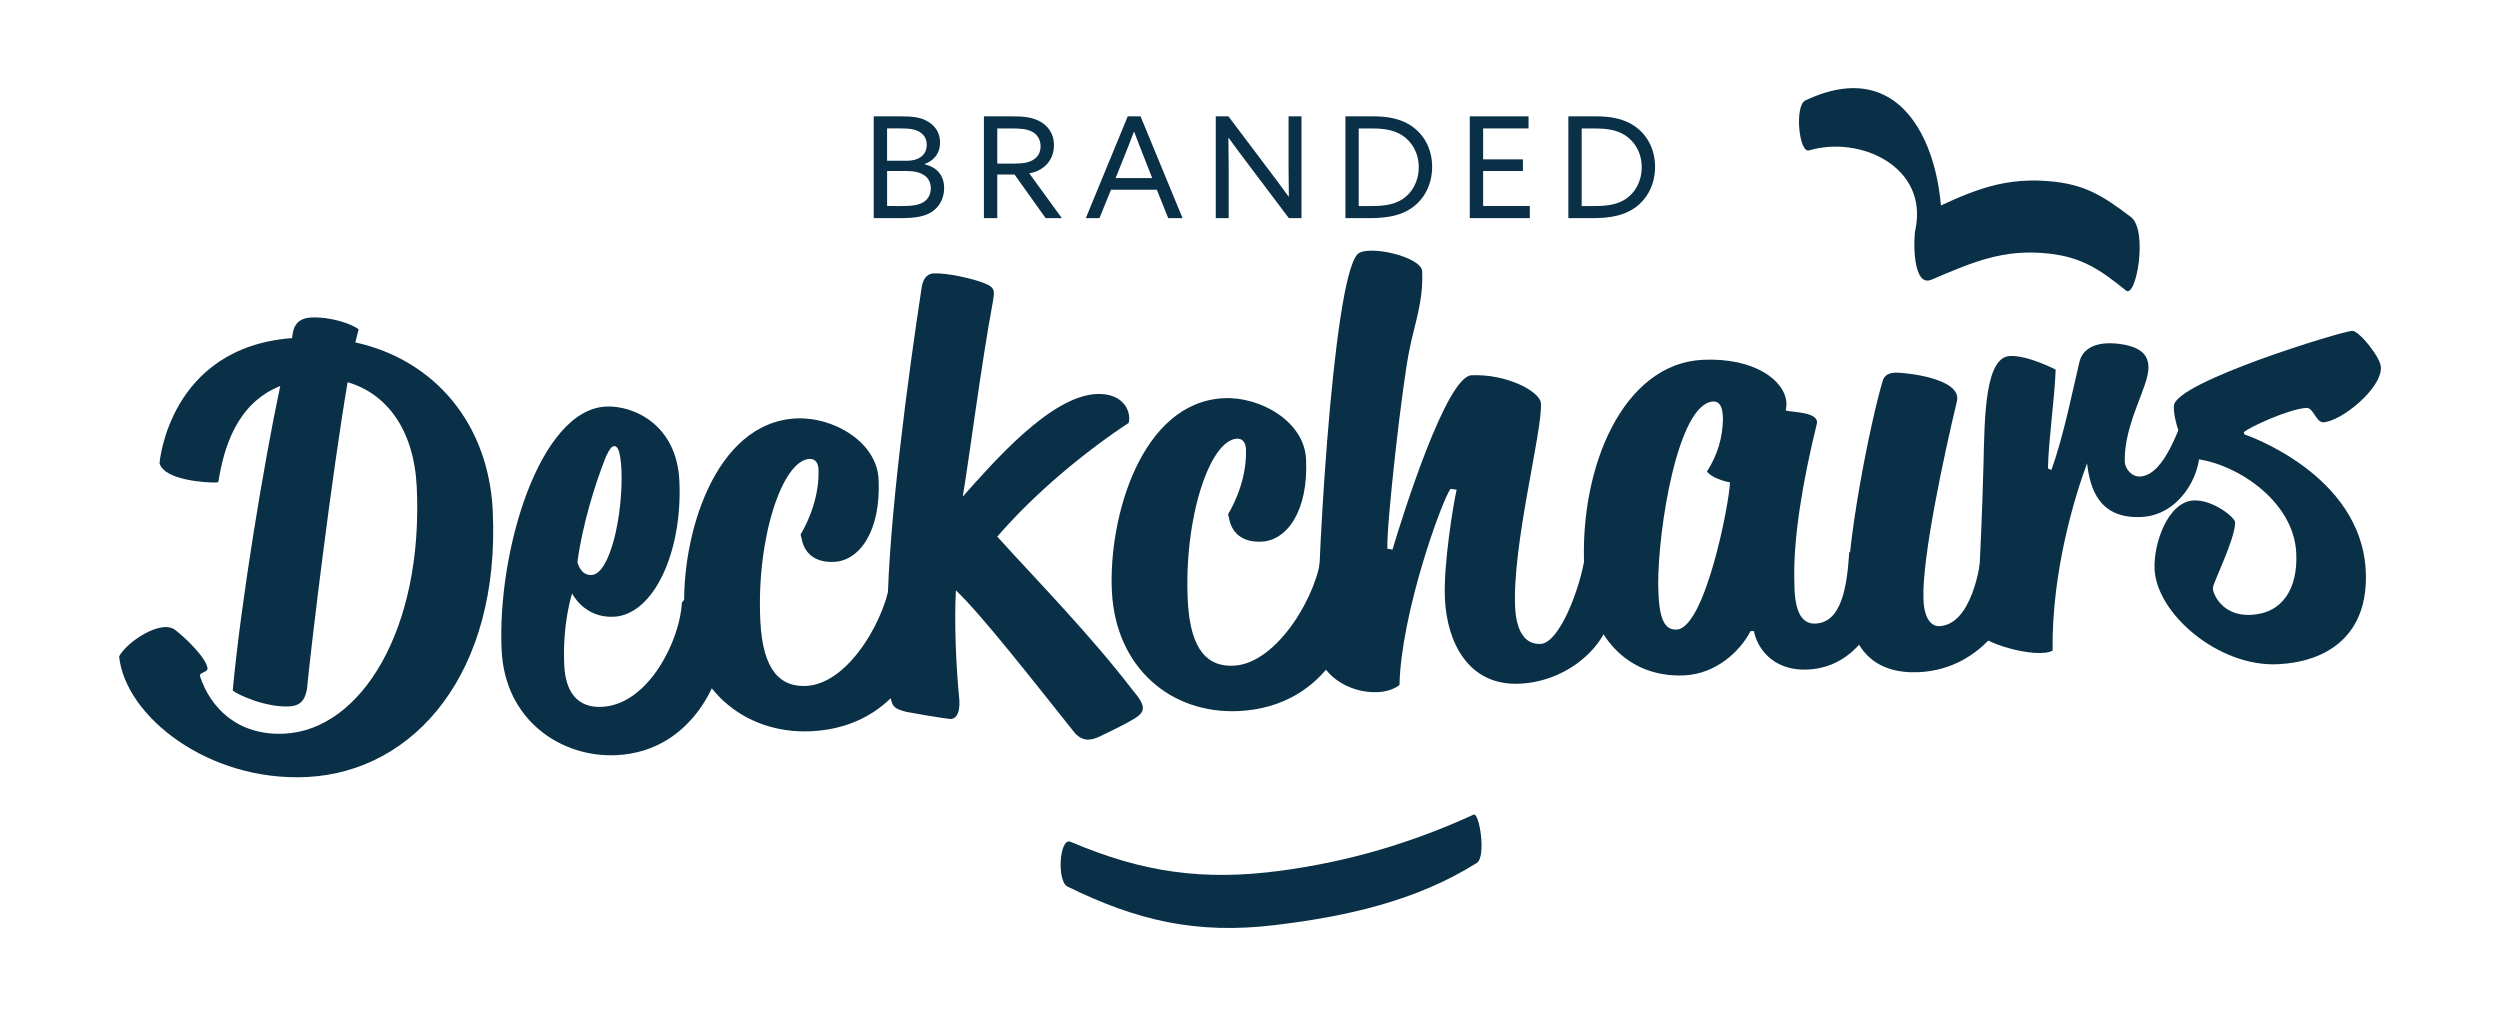
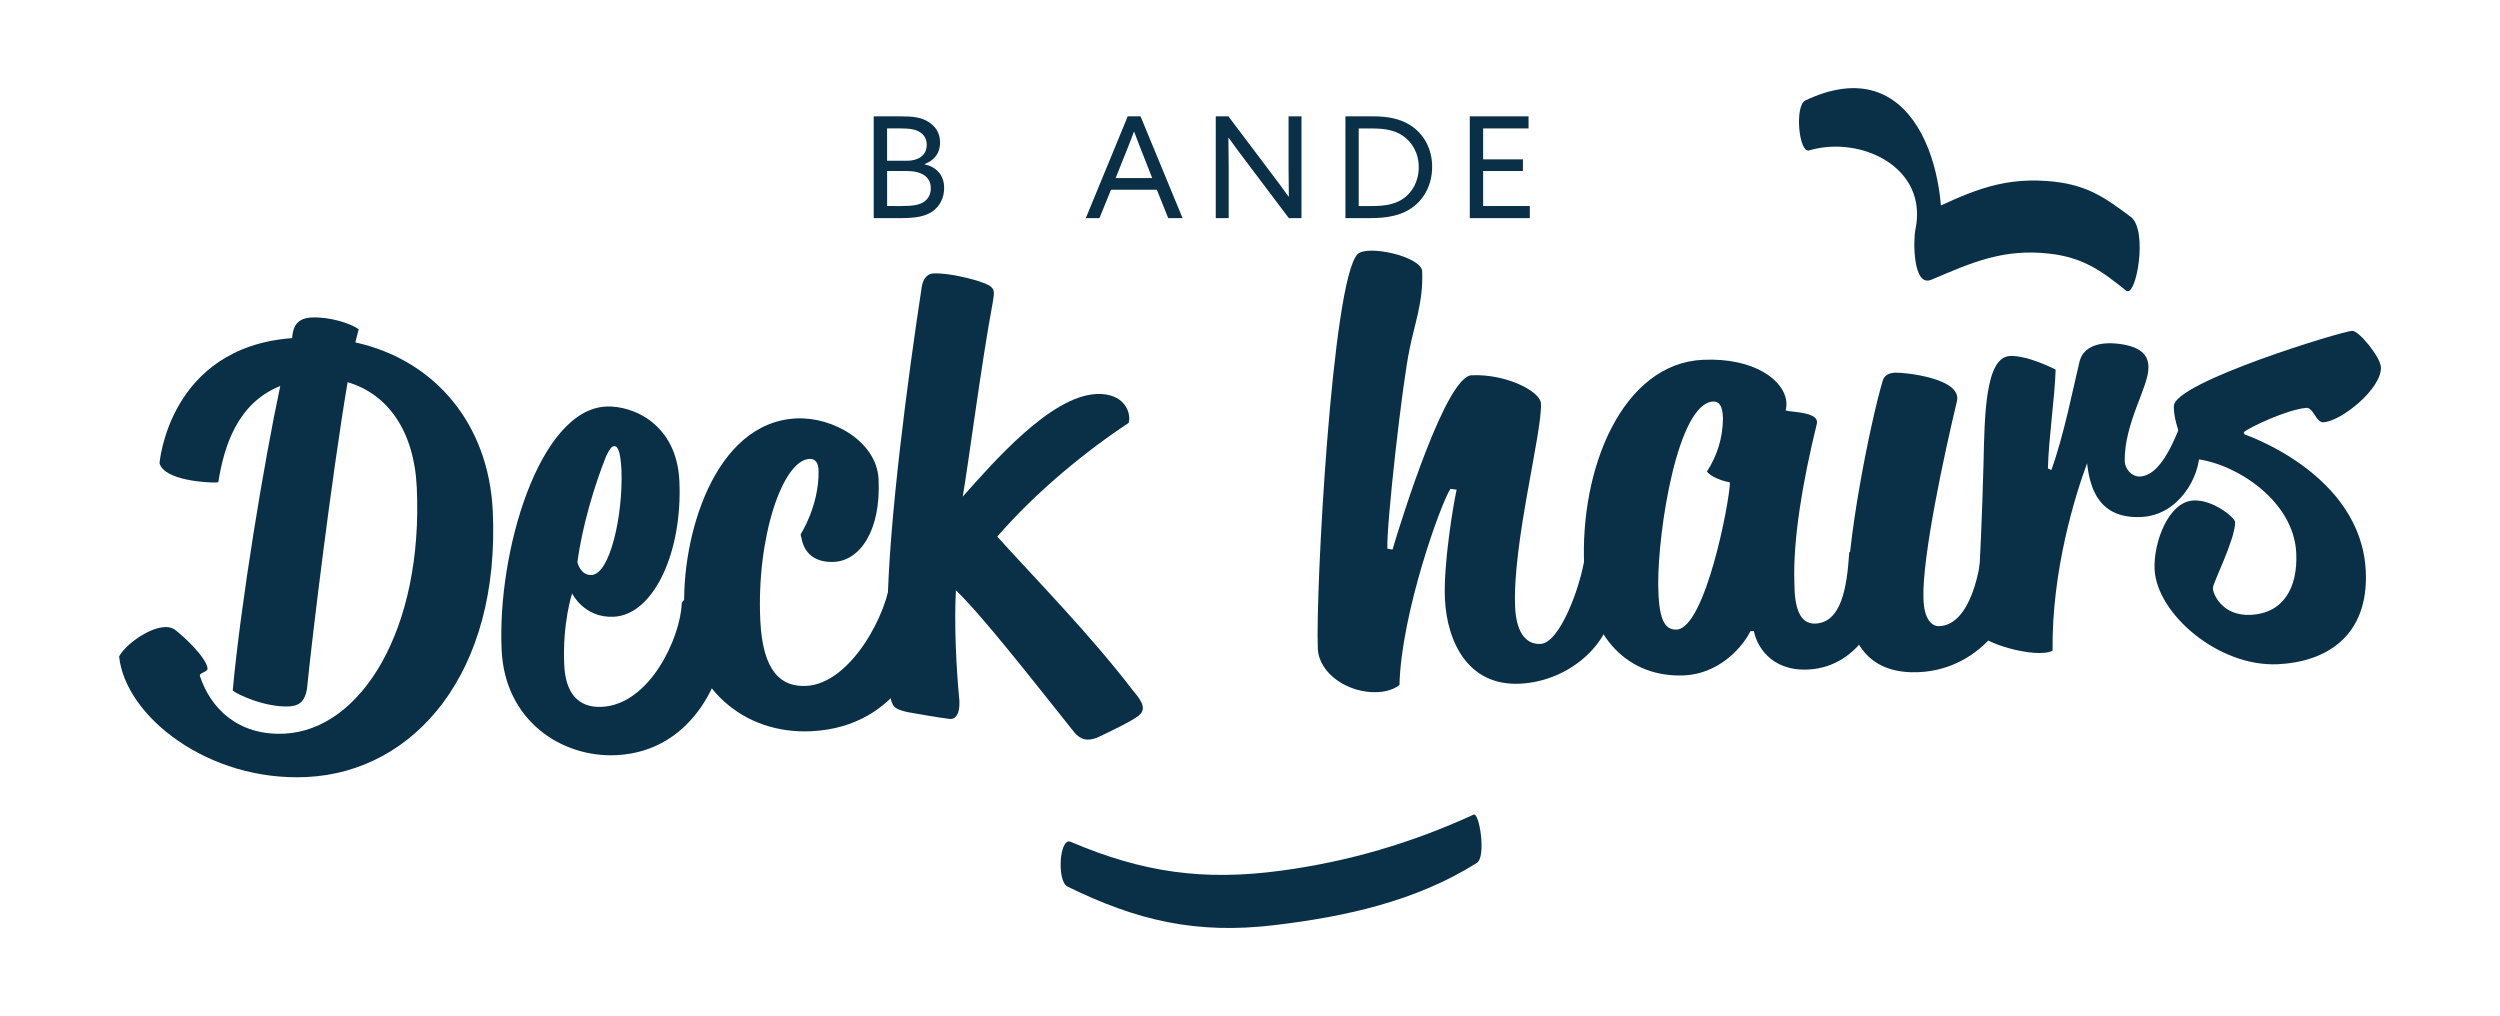
<svg xmlns="http://www.w3.org/2000/svg" version="1.1" id="Layer_1" x="0px" y="0px" viewBox="0 0 630.47 256.25" style="enable-background:new 0 0 630.47 256.25;" xml:space="preserve">
  <style type="text/css">
	.st0{fill:#093046;}
</style>
  <g>
    <g>
      <g>
        <path class="st0" d="M71.69,185.02c19.41-0.92,35.1-26.36,33.41-62.2c-0.67-14.17-7.36-23.5-17.44-26.43     c-3.99,23.61-9.01,64.74-10.25,77.43c-0.56,3.15-2.07,4.22-4.48,4.33c-6.09,0.29-13.21-3.07-14.24-4.01     c2.06-22.38,7.92-57.73,11.99-76.8c-10.87,4.35-14.19,15.29-15.61,24.16c0.01,0.14-0.27,0.16-0.7,0.18     c-1.56,0.07-12.94-0.38-14.14-4.87c0,0,2.31-29.21,33.43-31.54c0.2-1.85,0.48-4.99,4.87-5.2c4.67-0.22,10.01,1.51,11.92,2.98     l-0.84,3.3c20.09,4.45,33.62,20.56,34.66,42.51c1.92,40.66-19.61,65.81-46.94,67.1c-24.79,1.17-45.73-15.3-47.29-30.42     c1.96-3.64,10.35-9.29,14.02-6.77c2.5,1.87,7.86,7.01,8.27,9.69c0.19,1.12-2.22,1.1-1.89,2.08     C53.07,178.52,59.94,185.57,71.69,185.02z" />
        <path class="st0" d="M152.84,102.53c6.8-0.32,17.81,4.41,18.49,18.72c0.85,17.99-6.5,33.81-16.55,34.29     c-7.51,0.35-10.5-5.89-10.5-5.89s-2.49,7.5-1.98,18.12c0.32,6.8,3.35,10.77,9.44,10.49c12.18-0.57,19.9-17.55,20.2-26.22     c0,0,0.64-1.45,2.77-1.55c4.39-0.21,8.06,2.32,8.29,7.27c0.56,11.9-7.73,31.74-27.56,32.68c-13.88,0.66-28.1-8.75-28.93-26.46     C125.33,139.18,135.98,103.33,152.84,102.53z M149.17,145.01c4.68-0.22,7.95-15,7.56-26.34c-0.26-5.52-1.14-6.19-1.85-6.16     c-0.57,0.03-1.11,0.62-2.01,2.51c-2.92,7.24-6.11,17.89-7.25,26.75C145.61,141.77,146.34,145.15,149.17,145.01z" />
        <path class="st0" d="M200.83,105.52c9.21-0.44,20.29,5.86,20.74,15.35c0.62,13.17-4.85,20.53-11.22,20.83     c-4.82,0.23-7.63-2.19-8.24-6.14c-0.15-0.28-0.17-0.7-0.18-0.84c0,0,4.63-7.18,4.5-15.83c0.05-1.99-0.72-3.23-2.28-3.16     c-6.8,0.32-13.4,19.8-12.41,40.76c0.62,13.03,5.34,16.79,11.57,16.49c11.19-0.53,20.68-18.26,21.36-27.81c0,0-0.32,1.4,2.09,1.28     c3.54-0.17,7.06,2.22,7.37,8.88c0.33,7.08-6.62,28-29.57,29.08c-17,0.8-31.04-10.88-31.96-30.29     C171.72,135.57,180,106.5,200.83,105.52z" />
        <path class="st0" d="M223.83,153.69c0.24-21.87,5.28-59.45,8.54-80.76c0.4-3.43,2.08-3.93,3.07-3.98     c3.4-0.16,9.71,1.25,12.9,2.51c2.89,1.14,2.38,2.3,2.06,4.59c-2.95,15.75-6.16,40.89-7.61,49.19c7.69-8.6,22.09-25.32,33.7-25.87     c6.94-0.33,8.88,4.55,8.15,7.28c-10.46,6.88-23.32,17.29-33.14,28.68c9.59,10.62,23.46,24.73,34.35,38.98     c2.85,3.27,2.93,4.83,1.29,6.18c-1.64,1.35-7.61,4.19-10.25,5.45c-1.26,0.48-3.62,1.45-5.87-1.14     c-10.71-13.41-23.41-29.7-29.95-35.92c-0.46,8.26,0.08,19.73,0.88,27.79c0.17,3.54-1.05,4.73-2.33,4.65     c-2.71-0.3-9.73-1.53-10.87-1.76c-3.45-0.83-3.76-1.38-4.33-4.48C224.09,171.29,223.7,166.05,223.83,153.69z" />
-         <path class="st0" d="M308.63,100.42c9.21-0.44,20.29,5.86,20.74,15.35c0.62,13.17-4.85,20.53-11.22,20.83     c-4.82,0.23-7.63-2.19-8.24-6.14c-0.15-0.28-0.17-0.7-0.18-0.84c0,0,4.63-7.18,4.5-15.83c0.05-1.99-0.72-3.23-2.28-3.16     c-6.8,0.32-13.4,19.8-12.41,40.76c0.62,13.03,5.34,16.79,11.57,16.49c11.19-0.53,21.35-18.41,22.03-27.95     c0,0-0.99,1.54,1.42,1.43c3.54-0.17,7.06,2.22,7.37,8.88c0.33,7.08-6.62,28-29.57,29.08c-17,0.8-31.04-10.88-31.96-30.29     C279.52,130.48,287.8,101.41,308.63,100.42z" />
        <path class="st0" d="M365.79,123.28c-2.39,3.52-12.43,31.4-12.86,49.45c0,0-1.77,1.65-5.45,1.82     c-7.51,0.36-14.84-4.69-15.14-10.92c-0.63-13.46,3.55-93.16,10.06-99.57c2.59-2.39,16.07,0.66,16.25,4.34     c0.36,7.65-2.05,13.73-3.19,19.74c-1.75,8.03-5.86,44.29-5.58,50.24l1.29,0.22c2.58-8.64,13.56-43.66,19.93-43.96     c8.64-0.41,17.36,4.01,17.51,7.12c0.34,7.23-7.26,35.55-6.51,51.42c0.25,5.38,2.15,9.41,6.4,9.21     c4.81-0.23,9.99-14.06,11.18-21.93c0,0,6.71,3.9,7.03,10.7c0.48,10.06-10.24,20.64-23.42,21.26     c-13.03,0.62-18.38-10.49-18.9-21.39c-0.41-8.64,2.13-23.95,2.96-27.54L365.79,123.28z" />
-         <path class="st0" d="M441.45,159.17c-2.6,5.09-8.72,10.78-16.65,11.15c-14.02,0.66-24.44-9.49-25.28-27.34     c-1.19-25.21,9.79-51.29,29.9-52.24c13.03-0.62,20.83,5.26,21.1,10.93c0.04,0.85-0.19,1.85-0.19,1.85     c1.58,0.49,8.67,0.3,7.83,3.46c-3.57,14.51-6.01,29.1-5.64,39.88c0,6.1,1.21,10.59,5.32,10.4c6.52-0.31,7.95-9.03,8.52-18.01     c0,0,8.59-1.54,8.95,6.11c0.39,8.22-5.73,22.84-19.33,23.49c-9.63,0.45-13.08-6.34-13.66-9.72L441.45,159.17z M422.83,158.77     c7.22-0.34,13.38-32.29,13.44-37.12c0,0-4.01-0.66-5.81-2.71c2.64-4.1,4-8.56,4.05-13.39c-0.05-1.13-0.07-4.4-2.47-4.29     c-8.92,0.42-13.95,32.32-13.86,46.23C418.28,155.72,419.57,158.93,422.83,158.77z" />
+         <path class="st0" d="M441.45,159.17c-2.6,5.09-8.72,10.78-16.65,11.15c-14.02,0.66-24.44-9.49-25.28-27.34     c-1.19-25.21,9.79-51.29,29.9-52.24c13.03-0.62,20.83,5.26,21.1,10.93c0.04,0.85-0.19,1.85-0.19,1.85     c1.58,0.49,8.67,0.3,7.83,3.46c-3.57,14.51-6.01,29.1-5.64,39.88c0,6.1,1.21,10.59,5.32,10.4c6.52-0.31,7.95-9.03,8.52-18.01     c0,0,8.59-1.54,8.95,6.11c0.39,8.22-5.73,22.84-19.33,23.49c-9.63,0.45-13.08-6.34-13.66-9.72z M422.83,158.77     c7.22-0.34,13.38-32.29,13.44-37.12c0,0-4.01-0.66-5.81-2.71c2.64-4.1,4-8.56,4.05-13.39c-0.05-1.13-0.07-4.4-2.47-4.29     c-8.92,0.42-13.95,32.32-13.86,46.23C418.28,155.72,419.57,158.93,422.83,158.77z" />
        <path class="st0" d="M474.81,95.98c0.49-1.58,1.9-1.94,3.17-2c1.98-0.09,16.96,1.33,15.53,7.22c-3.2,13.35-8.79,39.31-8.44,49.66     c0.09,4.96,1.9,7.15,4.03,7.05c7.93-0.38,10.51-14.83,10.68-20.24c0,0,8.88-1.27,9.24,6.38c0.45,9.49-8.77,24.69-25.06,25.46     c-10.77,0.51-17.43-5.28-18.02-17.89C465.3,138.17,471.74,106.2,474.81,95.98z" />
        <path class="st0" d="M517.33,118.53c3.14-8.67,5.54-20.85,7.09-27.31c0.95-3.88,5.14-5.35,11.01-4.35c5.01,0.9,6.39,3.1,6.38,5.8     c0.09,4.82-6.15,14.06-5.98,23.71c0.09,1.84,1.74,3.89,3.87,3.79c6.52-0.31,10.05-14,10.9-14.04c0.85-0.04,3.93,3.4,4.12,7.37     c0.18,6.81-5.33,16.43-14.68,16.88c-10.62,0.5-12.97-7.05-13.7-13.55c-2.9,7.8-8.95,26.97-8.7,47.26     c-4.01,2.18-18.98-2.08-19.13-5.2c-0.19-4.11,0.93-13.39,1.71-41.96c0.27-12.22,0.44-26.85,6.67-27.15     c4.53-0.21,11.52,3.43,11.52,3.43c-0.23,7.25-1.75,17.12-1.95,24.93L517.33,118.53z" />
        <path class="st0" d="M566.03,109.56c0,0,29.43,9.83,30.59,34.47c0.77,16.29-9.85,22.9-22.17,23.48     c-15.01,0.71-30.56-12.75-31.09-23.94c-0.31-6.66,3.45-17.06,9.83-17.36c4.96-0.23,10.43,4.33,10.48,5.47     c0.06,4.26-5.66,15.46-5.6,16.59c-0.08,1.28,2.18,7.14,9.55,6.79c8.07-0.38,11.89-6.67,11.47-15.59     c-0.64-13.6-15.99-22.95-25.82-23.77c-2.36-1.88-5.29-9.69-5.04-13.39c0.43-5.98,42.27-18.75,44.96-18.88     c1.7-0.08,7.13,6.62,7.25,9.17c0.25,5.38-10,13.67-14.53,13.89c-1.84,0.09-2.45-3.72-4.29-3.63c-4.67,0.36-14.53,4.95-15.76,6.14     L566.03,109.56z" />
      </g>
    </g>
    <g>
      <path class="st0" d="M456.23,37.93c12.93-3.83,30.18,4.18,26.8,20.02c-0.51,2.39-0.72,14.62,4.05,12.59    c10.35-4.4,18.14-7.86,29.61-6.59c8.5,0.94,13.08,4.17,19.47,9.33c2.56,2.06,5.63-15.25,1.21-18.57    c-7.16-5.39-11.67-8.36-21.13-9.06c-12.44-0.92-20.49,3.26-31.33,8.28c1.45,3.51,2.89,7.01,4.34,10.52    c2.72-21.11-6.4-52.17-33.96-39.12C452.53,26.63,453.65,38.69,456.23,37.93L456.23,37.93z" />
    </g>
    <g>
      <path class="st0" d="M220.34,29.34h6.88c3.12,0,5.11,0.28,6.84,1.35c1.95,1.17,3.01,2.94,3.01,5.25c0,2.94-1.77,4.68-3.9,5.42    v0.07c3.01,0.71,4.93,2.69,4.93,5.99c0,2.45-1.06,4.57-2.94,5.89c-1.81,1.28-4.29,1.7-8.01,1.7h-6.81V29.34z M228.78,40.54    c2.59,0,4.93-1.21,4.93-4.01c0-1.6-0.75-2.62-1.81-3.26c-1.2-0.71-2.59-0.89-5.14-0.89h-3.05v8.15H228.78z M227.36,51.96    c2.91,0,4.54-0.28,5.71-1.1c0.81-0.57,1.67-1.63,1.67-3.37c0-2.84-2.23-4.36-6.06-4.36h-4.96v8.83H227.36z" />
-       <path class="st0" d="M248.14,29.34h6.95c2.59,0,5.07,0.11,7.16,1.28c2.13,1.17,3.55,3.15,3.55,5.99c0,2.77-1.35,4.86-3.3,6.03    c-0.92,0.57-1.88,0.89-2.94,1.06l8.22,11.31h-4.08l-7.84-10.99h-4.36v10.99h-3.37V29.34z M255.86,41.25    c2.27,0,3.87-0.28,5.03-1.17c0.96-0.71,1.53-1.77,1.53-3.19c0-1.63-0.75-2.91-2.09-3.65c-1.38-0.74-3.01-0.85-5.5-0.85h-3.33v8.86    H255.86z" />
      <path class="st0" d="M284.4,29.34h3.23l10.6,25.67h-3.62l-2.87-7.16h-11.56l-2.91,7.16h-3.44L284.4,29.34z M281.35,44.9h9.22    l-2.09-5.32c-0.81-2.06-1.67-4.25-2.45-6.35h-0.07c-0.78,2.09-1.63,4.25-2.52,6.45L281.35,44.9z" />
      <path class="st0" d="M306.6,55.01V29.34h3.19l10.74,14.25c1.49,1.95,2.98,3.97,4.43,5.99l0.07-0.04c-0.03-2.23-0.07-4.82-0.07-7.3    v-12.9h3.26v25.67h-3.19l-10.74-14.25c-1.49-1.95-2.98-3.97-4.43-5.99l-0.07,0.03c0.04,2.23,0.07,4.82,0.07,7.3v12.91H306.6z" />
      <path class="st0" d="M339.29,29.34h7.06c3.4,0,6.49,0.53,9.08,2.09c3.69,2.23,5.74,6.17,5.74,10.64c0,4.25-1.84,8.05-5.11,10.35    c-2.73,1.91-6.13,2.59-10.56,2.59h-6.2V29.34z M346.02,51.96c3.09,0,5.57-0.39,7.62-1.7c2.44-1.56,4.15-4.47,4.15-8.08    c0-3.72-1.81-6.49-4.11-8.01c-2.23-1.49-4.96-1.77-7.73-1.77h-3.3v19.57H346.02z" />
      <path class="st0" d="M370.66,29.34h14.82v3.05h-11.45v7.8h10.03v2.94h-10.03v8.83h11.77v3.05h-15.14V29.34z" />
-       <path class="st0" d="M395.51,29.34h7.06c3.4,0,6.49,0.53,9.08,2.09c3.69,2.23,5.74,6.17,5.74,10.64c0,4.25-1.84,8.05-5.11,10.35    c-2.73,1.91-6.13,2.59-10.56,2.59h-6.2V29.34z M402.25,51.96c3.09,0,5.57-0.39,7.62-1.7c2.44-1.56,4.15-4.47,4.15-8.08    c0-3.72-1.81-6.49-4.11-8.01c-2.23-1.49-4.96-1.77-7.73-1.77h-3.3v19.57H402.25z" />
    </g>
    <g>
      <path class="st0" d="M269.19,223.57c17.52,8.62,32.57,12.09,52.2,9.74c17.85-2.13,35.69-6.01,51.04-15.69    c2.44-1.54,0.64-12.85-0.8-12.18c-15.64,7.16-31.47,11.83-48.54,14.13c-19.55,2.64-34.88,0.48-53.08-7.27    C267.14,211.07,266.5,222.24,269.19,223.57L269.19,223.57z" />
    </g>
  </g>
</svg>